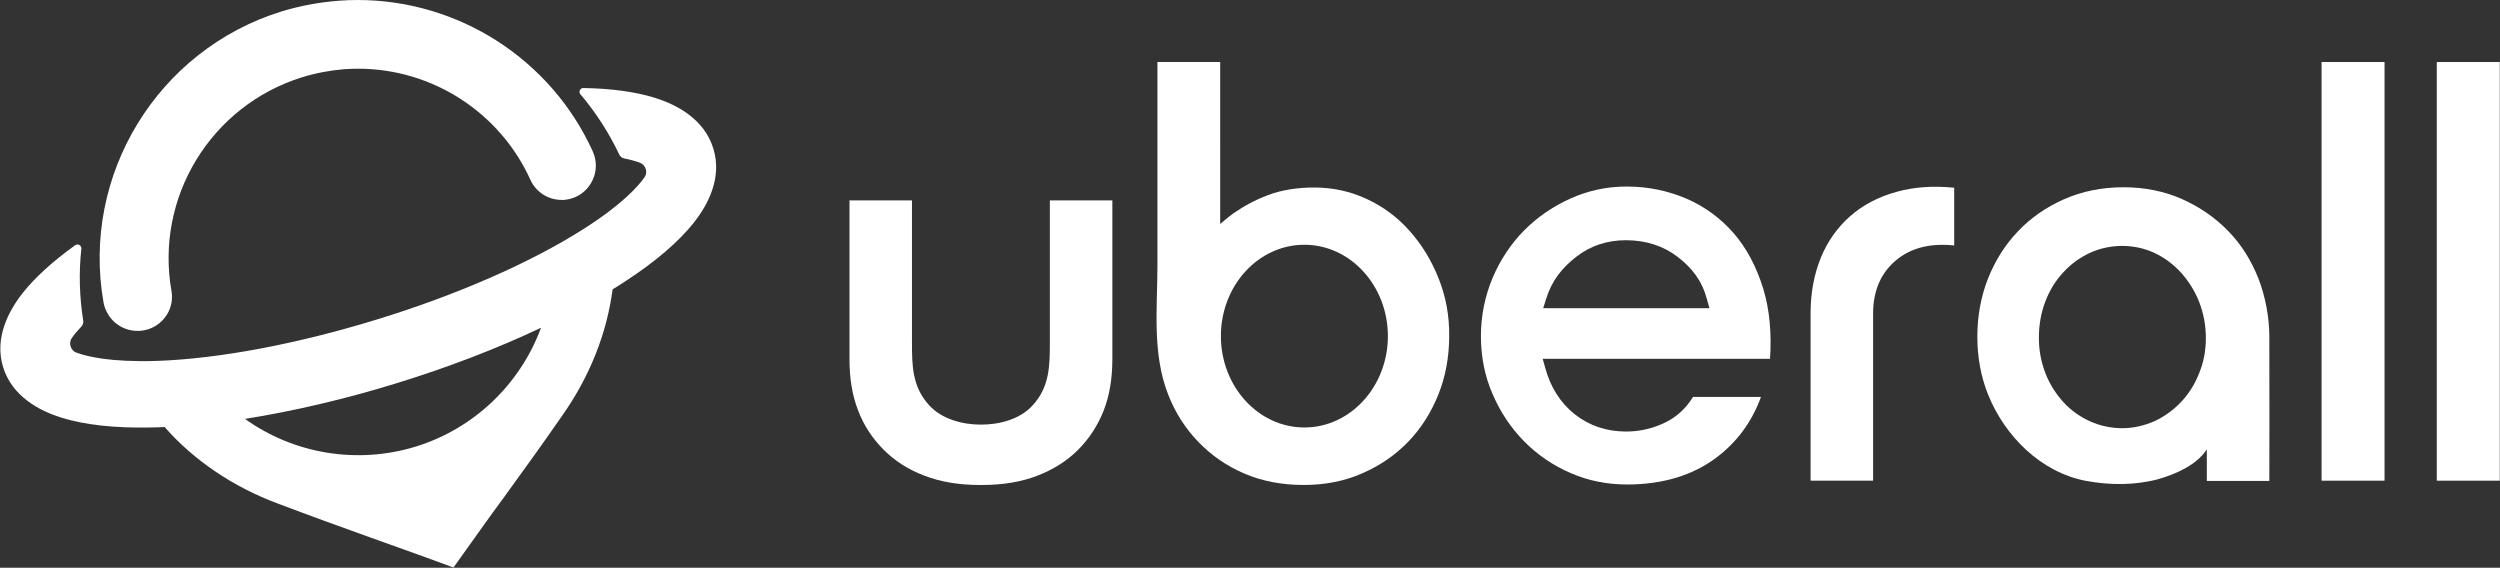
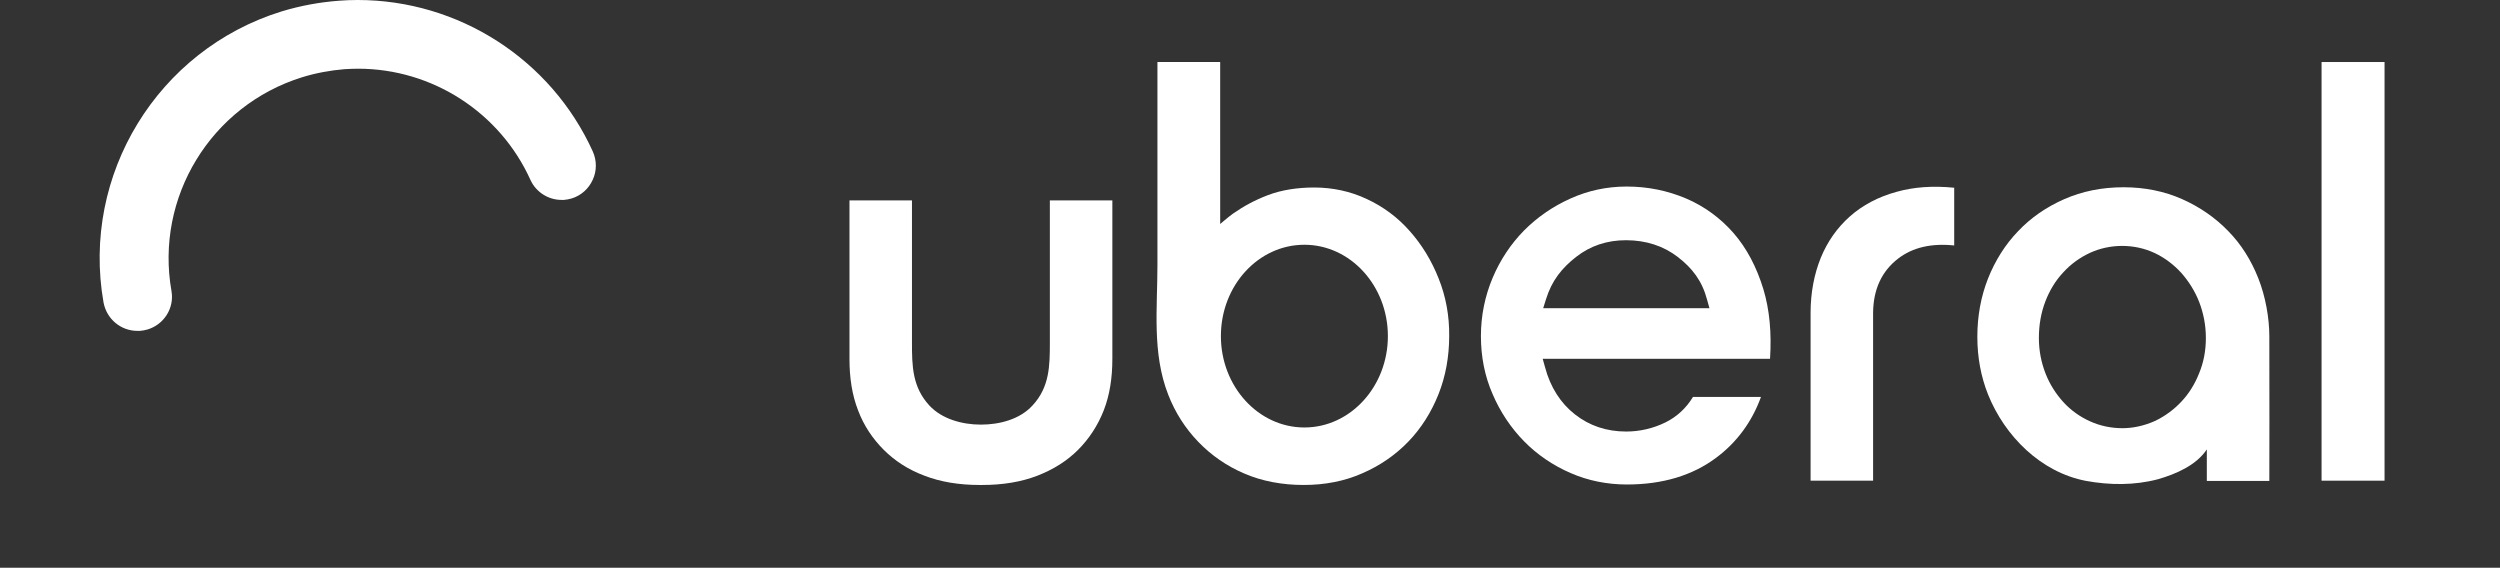
<svg xmlns="http://www.w3.org/2000/svg" id="Layer_1" width="1048" height="238" viewBox="0 0 1048 238">
  <rect x="0" y="0" width="1048" height="238" fill="#333333" stroke="none" />
  <style>.st0{fill:#fff}.st1{fill:#fff}</style>
  <title>01-logo-original</title>
  <path id="Fill-1" class="st0" d="M57.6 138.7h1.1c1.1-.1 2.2-.3 3.2-.6 6.9-2.1 11.2-9 10-16-7-39.3 16.5-77.8 54.7-89.7 5.8-1.8 11.8-2.9 17.8-3.4 1.9-.1 3.8-.2 5.7-.2 31.1 0 59.5 18.3 72.3 46.7 2.3 5 7.4 8.3 13 8.3h1c1.1-.1 2.2-.3 3.2-.6 4-1.2 7.2-4.1 8.9-7.9 1.7-3.7 1.7-8 0-11.8C231 24.9 192.3 0 149.9 0c-2.6 0-5.2.1-7.7.3-8.2.6-16.3 2.1-24.2 4.5-51.9 16.1-84 68.5-74.6 122 1.3 6.9 7.2 11.9 14.2 11.9" />
-   <path id="Fill-3" class="st0" d="M174.3 187.2l.3 1-.3-1c-24.4 7.5-50.9 3.2-71.6-11.6 20.1-3.2 42.1-8.3 63.7-15 21.7-6.7 42-14.5 60.4-23.2-8.8 23.8-28.2 42.3-52.5 49.8M299 62.2c-3.8-12.4-15.5-18.4-24.5-21.2-8-2.5-18.1-3.9-29.9-4.1-.7 0-1.2.3-1.5.9-.3.6-.2 1.3.2 1.7 6.5 7.7 12 16.2 16.3 25.3.4.8 1.1 1.4 2 1.6 2.5.5 4.7 1.1 6.6 1.8 1.2.4 2.1 1.4 2.5 2.6s.2 2.5-.5 3.5c-2.6 3.7-9.3 11.4-25.9 21.9-22.1 14-52.7 27.4-86.2 37.7s-66.3 16.5-92.4 17.4c-19.6.6-29.5-1.9-33.7-3.5-1.2-.4-2-1.4-2.4-2.6-.4-1.2-.2-2.5.5-3.5 1-1.5 2.4-3.1 4-4.8.6-.6.9-1.6.8-2.4-1.6-10-1.9-20.2-.8-30.2.1-.6-.2-1.2-.8-1.6-.6-.3-1.2-.3-1.8.1-9.3 6.7-16.7 13.4-21.8 19.8-5.9 7.4-12.2 18.9-8.4 31.3 3.8 12.4 15.5 18.4 24.5 21.2 9.7 3 22.2 4.4 37.3 4.1 1.9 0 3.9-.1 5.9-.2 12.3 14 28.7 25.1 47.5 32.1 12.9 4.9 26.2 9.7 39 14.3l20.1 7.2 13.7 5 .8.3 9-12.6c4.1-5.8 8.3-11.6 12.5-17.3 8-11 16.2-22.4 24.1-33.8 11.5-16.3 18.7-34.5 21.1-52.9 1.9-1.2 3.8-2.3 5.5-3.5 12.6-8.2 22.2-16.5 28.5-24.4 5.8-7.3 12.1-18.8 8.2-31.2" />
  <path id="Fill-5" class="st1" d="M440.1 84v59.6c0 9.7-.1 18.7-7.3 26.4-5.3 5.8-13.8 8-21.6 8-7.8 0-16.3-2.3-21.6-8-7.2-7.8-7.3-16.7-7.3-26.4V84h-26.2v66.5c0 7.9 1.1 15.1 3.6 21.5 2.4 6.4 6.1 11.9 10.8 16.6 4.6 4.6 10.3 8.3 17 10.8 6.7 2.6 14.5 3.9 23.1 3.9h1.2c8.6 0 16.4-1.3 23.1-3.9 6.7-2.6 12.4-6.2 17-10.8s8.3-10.2 10.8-16.6c2.5-6.4 3.6-13.7 3.6-21.5V84h-26.2z" />
  <path id="Fill-7" class="st1" d="M546.8 179.2c-19.3 0-35-17.2-35-38.3 0-21.2 15.7-38.3 35-38.3s35 17.2 35 38.3-15.7 38.3-35 38.3m56.3-62.4c-3-7.6-7.1-14.3-12.2-20-5-5.7-11.1-10.2-18-13.4-6.8-3.2-14.3-4.8-22-4.8-6.9 0-13.6 1-19.4 3.2-5.7 2.2-10.1 4.6-14.7 7.8-2.3 1.7-5.3 4.3-5.3 4.3V26h-26.3v85c0 18.2-2.3 37 4.5 54.4 2.9 7.5 7.2 14.2 12.6 19.8s11.8 10.1 19.3 13.3c7.4 3.2 15.8 4.8 24.9 4.8 8.9 0 17.2-1.6 24.6-4.9 7.4-3.2 13.9-7.7 19.3-13.3 5.4-5.6 9.6-12.3 12.6-19.8s4.5-15.8 4.5-24.4c.1-8.5-1.4-16.6-4.4-24.1" />
  <path id="Fill-9" class="st1" d="M648.1 125.4c2.4-7.8 6.7-13.1 12.6-17.7 6-4.7 13-7 20.9-7 8.4 0 15.7 2.4 21.7 7 6.1 4.7 10.2 10 12.3 17.9l1 3.6h-69.7l1.2-3.8zm90.1 41h-28.5c-2.9 4.8-6.9 8.4-11.6 10.7-5.1 2.5-10.7 3.8-16.4 3.8-8.2 0-15.4-2.4-21.5-7.2-6-4.7-10.3-11.4-12.5-19.7l-1-3.6H742c.7-10.8-.2-20.6-2.8-29.2-2.8-9.2-7-17.2-12.5-23.5s-12.2-11.2-19.9-14.5c-7.8-3.3-16.1-5-24.9-5-8.3 0-16.2 1.7-23.5 5-7.4 3.3-13.9 7.8-19.5 13.4-5.5 5.6-10 12.3-13.2 19.9s-4.9 15.8-4.9 24.4c0 8.6 1.6 16.8 4.9 24.3 3.2 7.5 7.7 14.2 13.2 19.8s12.1 10.1 19.5 13.3c7.3 3.2 15.3 4.8 23.6 4.8 15 0 27.5-3.8 37.4-11.2 8.6-6.4 15-15 18.8-25.5z" />
  <path id="Fill-11" class="st1" d="M795.7 108.4c6.1-4.7 14-6.5 23.5-5.5V78.7c-8.9-.9-17-.3-24.1 1.7-7.7 2.1-14.3 5.6-19.6 10.3-5.3 4.7-9.4 10.5-12.2 17.3-2.8 6.9-4.3 14.7-4.3 23.1v70.4h26.2v-70.4c.1-9.8 3.6-17.4 10.5-22.7" />
  <path id="Fill-13" class="st1" d="M889.7 179.5c-4.8 0-9.4-1-13.6-2.9-4.2-1.9-8-4.6-11.1-8s-5.7-7.4-7.5-12-2.8-9.6-2.8-14.9c0-5.5.9-10.6 2.7-15.3s4.3-8.8 7.5-12.2c3.2-3.5 6.9-6.2 11.2-8.2 8.5-3.9 18.7-3.9 27.2.1 4.2 2 7.9 4.8 11.1 8.3 3.1 3.5 5.7 7.6 7.5 12.2 1.8 4.7 2.8 9.7 2.8 15.1 0 5.2-.9 10.1-2.8 14.7-1.8 4.6-4.3 8.6-7.5 12s-6.9 6.1-11.1 8.1c-4.3 1.9-8.9 3-13.6 3m35.4 8.9v13.2h26.2s.1-45.8 0-60.6c0-7.7-1.6-16.7-4.6-24.3-3-7.6-7.2-14.3-12.6-19.8-5.4-5.6-11.9-10.1-19.3-13.4-7.4-3.3-15.7-5-24.6-5-9.1 0-17.4 1.7-24.9 5s-14 7.8-19.3 13.4c-5.4 5.6-9.6 12.3-12.6 19.8-3 7.6-4.5 15.8-4.5 24.5 0 8.6 1.5 16.7 4.5 24.2 7 17.4 22.1 32.6 41.1 36.2 9.9 1.8 20.3 1.9 30.1-.7 7.6-2.2 16-5.8 20.5-12.5" />
  <path id="Fill-15" class="st1" d="M999.6 201.5h-26.4V26h26.4v175.5z" />
-   <path id="Fill-17" class="st1" d="M1047.9 201.5h-26.4V26h26.4v175.5z" />
</svg>